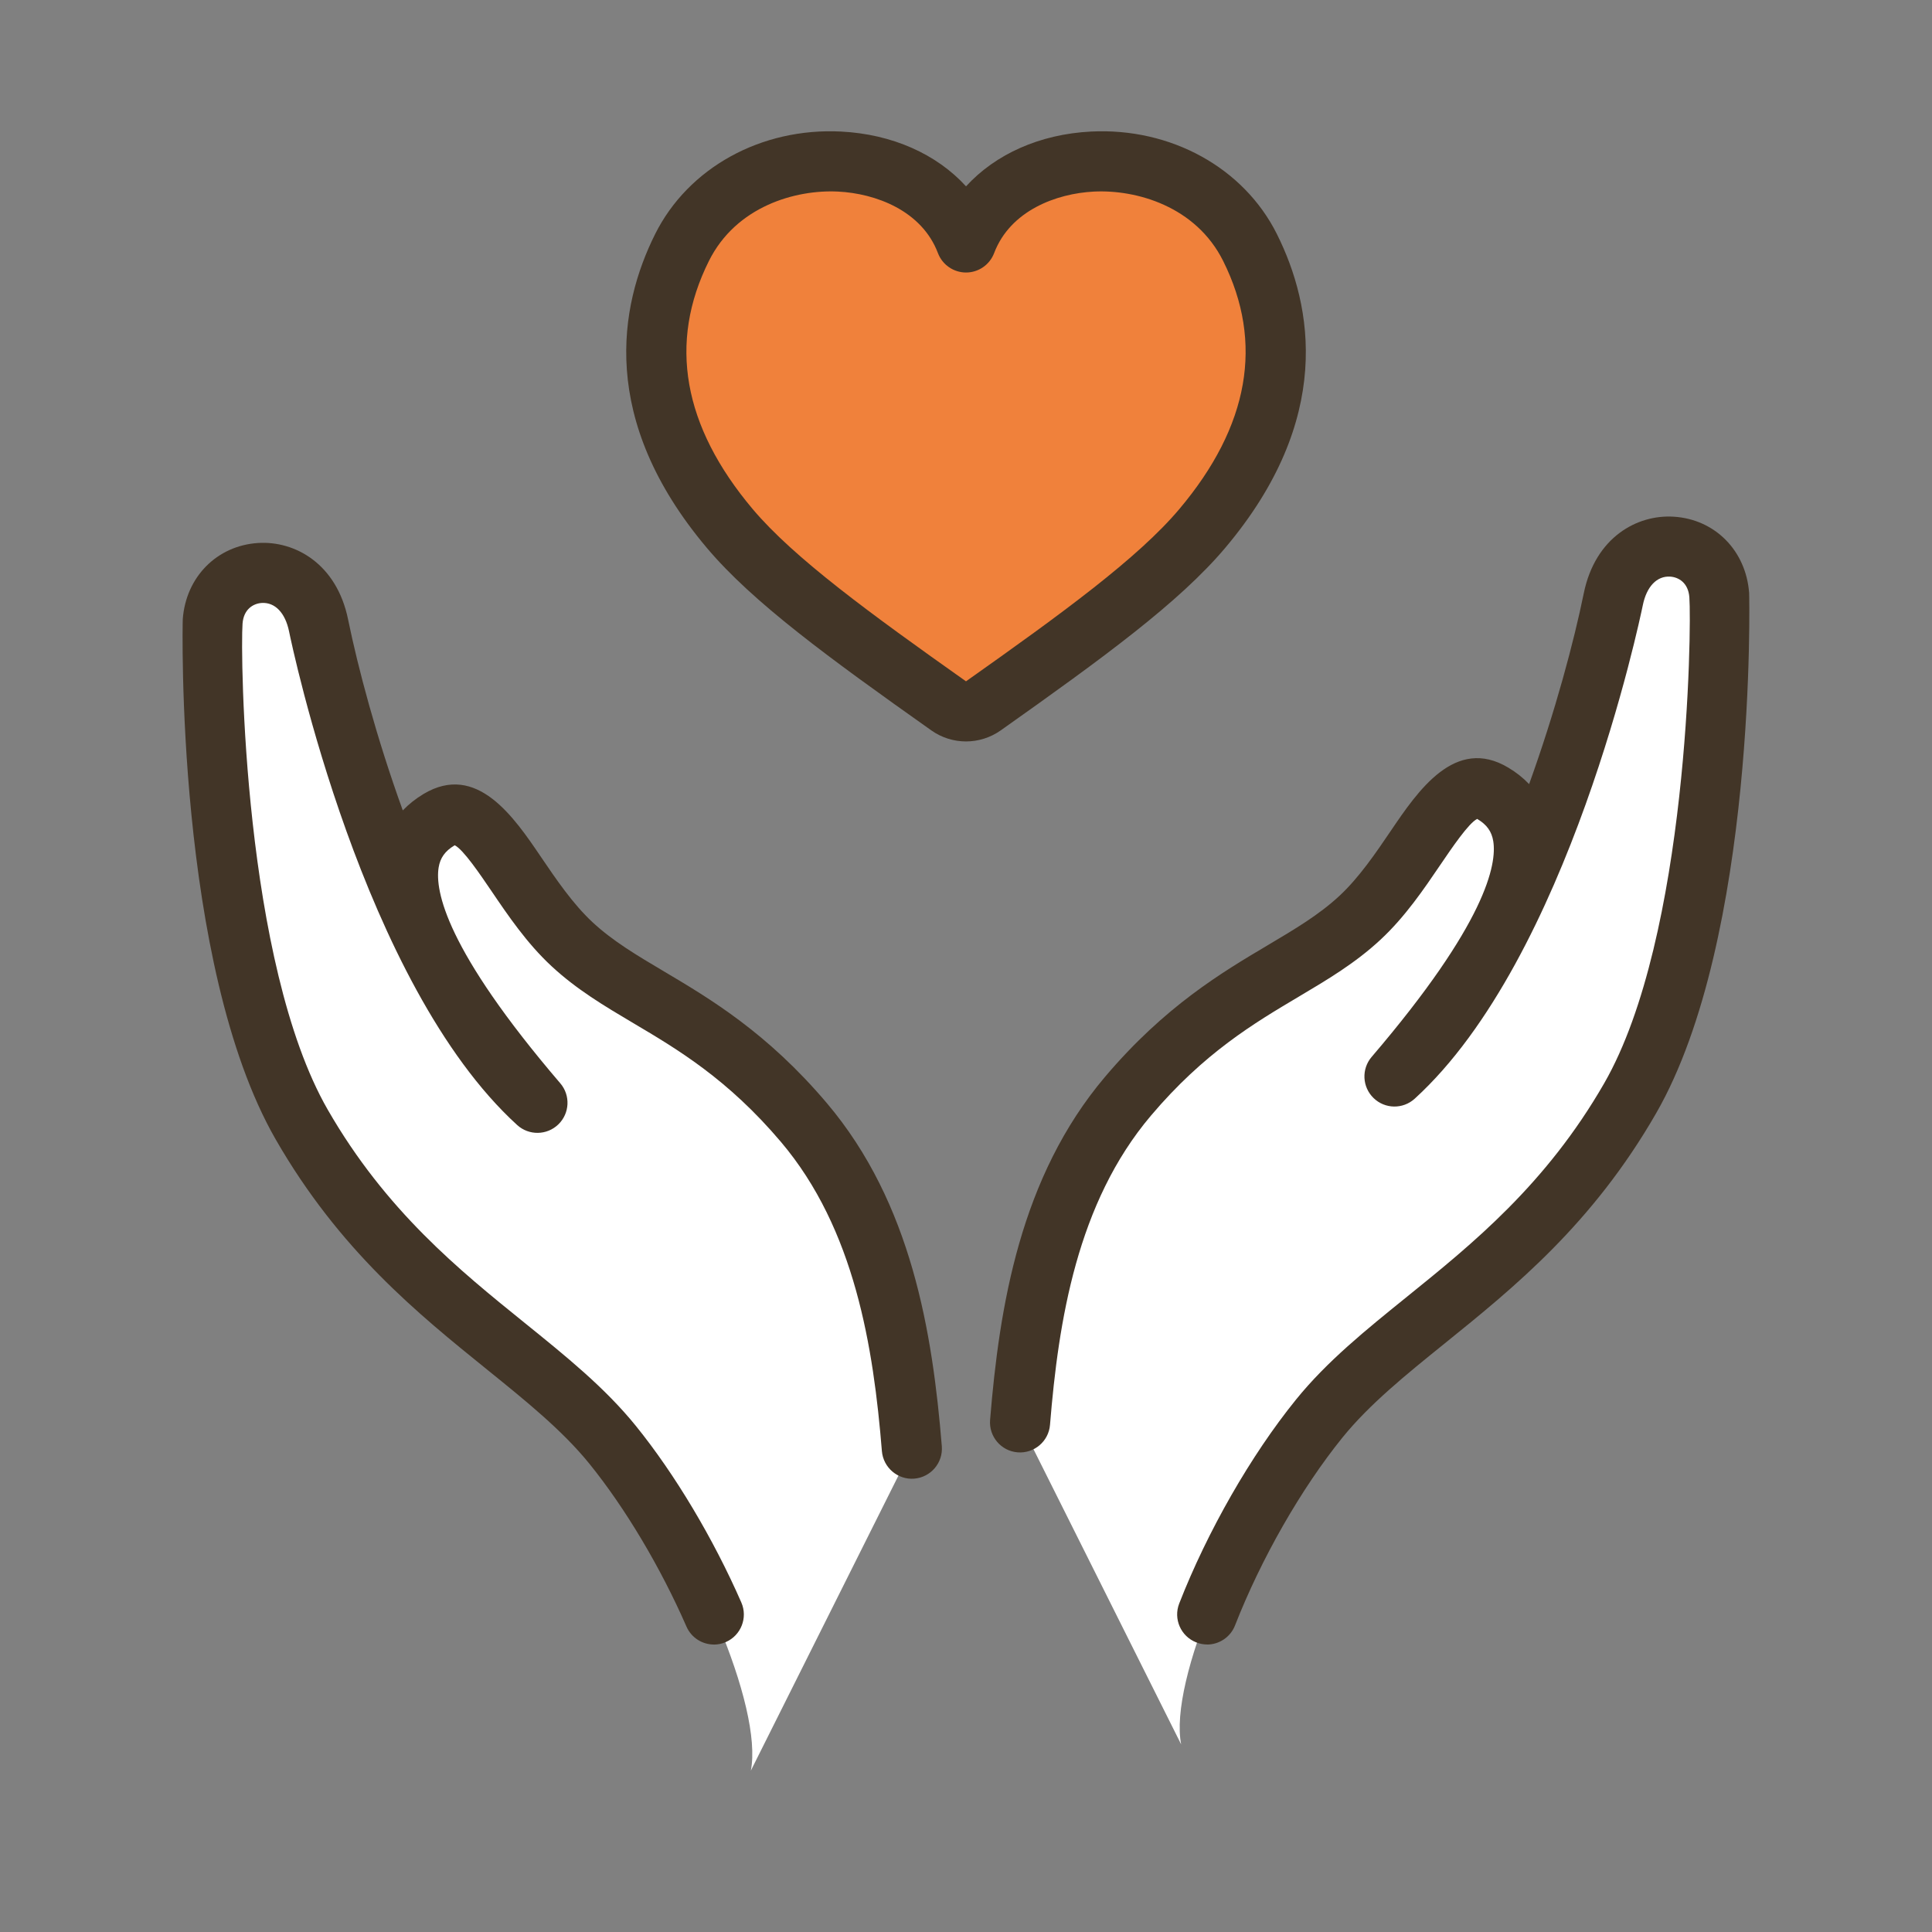
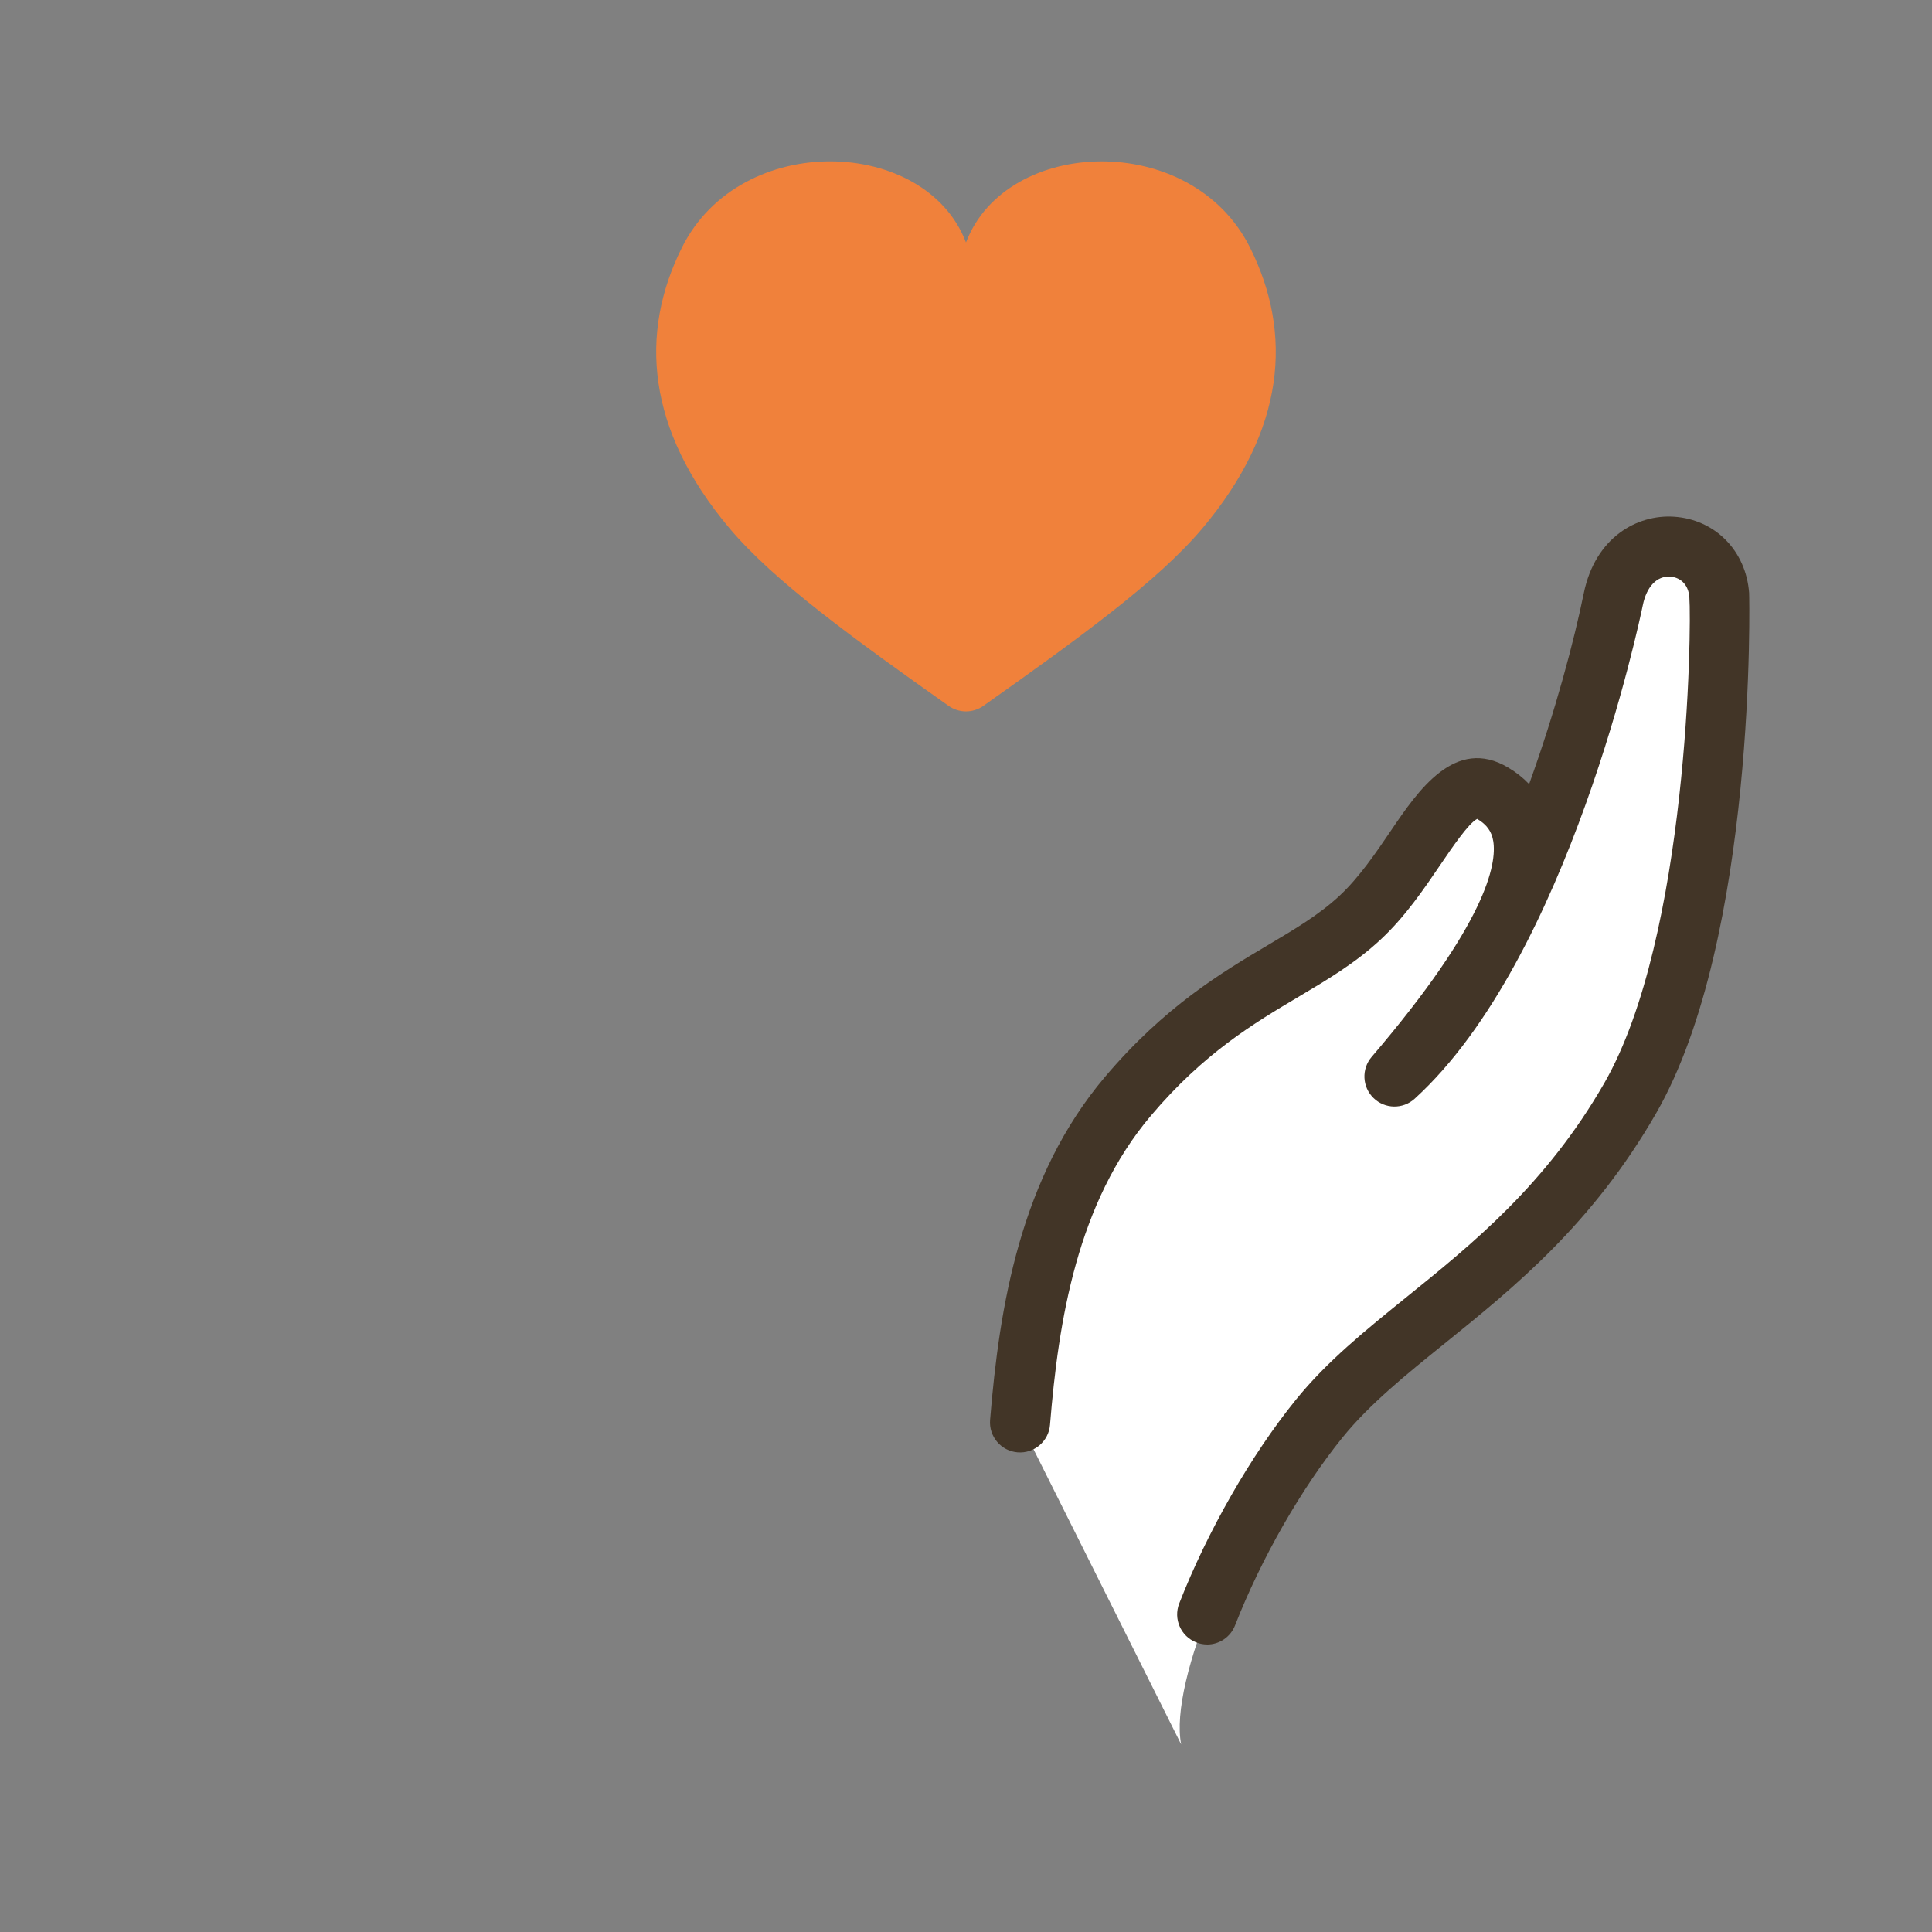
<svg xmlns="http://www.w3.org/2000/svg" width="120" height="120" viewBox="0 0 120 120" fill="none">
  <rect x="0" y="0" width="120" height="120" fill="#808080" stroke="none" />
  <g clip-path="url(#clip0_53_414)">
    <path d="M58.921 43.843C59.566 44.301 60.432 44.301 61.079 43.843C66.947 39.691 71.904 36.115 74.678 32.822C79.848 26.689 80.309 20.712 77.639 15.372C73.996 8.079 62.489 8.503 59.999 15.062C57.509 8.503 46.002 8.076 42.358 15.372C39.692 20.712 40.15 26.686 45.319 32.822C48.093 36.115 53.051 39.691 58.918 43.843H58.921Z" fill="#F0813B" />
-     <path d="M60.002 46.052C59.246 46.052 58.491 45.824 57.847 45.366C51.48 40.861 46.75 37.41 43.897 34.023C37.183 26.054 38.45 19.027 40.693 14.537C42.75 10.421 47.275 7.921 52.238 8.171C55.42 8.332 58.179 9.574 60.002 11.574C61.828 9.577 64.583 8.332 67.765 8.171C72.725 7.921 77.253 10.421 79.31 14.537C81.554 19.03 82.821 26.058 76.106 34.023C73.253 37.41 68.523 40.861 62.157 45.366C61.512 45.821 60.757 46.052 59.998 46.052H60.002ZM59.998 42.32C65.942 38.118 70.688 34.661 73.25 31.619C77.591 26.468 78.504 21.283 75.971 16.206C74.277 12.816 70.59 11.77 67.951 11.899C65.607 12.016 62.747 13.084 61.746 15.722C61.471 16.446 60.776 16.926 60.002 16.926C59.228 16.926 58.532 16.446 58.258 15.722C57.256 13.081 54.393 12.016 52.052 11.899C49.407 11.767 45.726 12.816 44.033 16.206C41.496 21.283 42.412 26.468 46.75 31.619C49.313 34.658 54.062 38.118 60.002 42.32H59.998Z" fill="#423527" />
    <path d="M73.364 108.347C72.593 104.455 76.817 94.448 81.942 88.113C86.729 82.195 95.194 78.767 101.26 68.207C106.805 58.554 106.932 38.883 106.79 36.958C106.508 33.208 101.156 32.592 100.208 37.218C99.26 41.843 94.815 59.392 86.612 66.864C93.339 59 97.197 51.948 92.732 49.281C89.892 47.584 88.189 53.553 84.47 57.01C80.751 60.466 75.718 61.414 70.065 68.09C65.499 73.481 63.999 80.527 63.36 88.35L73.364 108.347Z" fill="white" />
    <path d="M74.982 102.142C74.757 102.142 74.527 102.101 74.302 102.012C73.342 101.636 72.868 100.556 73.244 99.595C74.991 95.118 77.699 90.385 80.492 86.938C82.416 84.558 84.84 82.603 87.402 80.533C91.447 77.266 96.028 73.566 99.643 67.278C104.866 58.188 105.071 38.99 104.929 37.097C104.862 36.203 104.268 35.849 103.738 35.815C102.913 35.764 102.275 36.428 102.038 37.59C101.854 38.481 97.463 59.502 87.87 68.242C87.14 68.906 86.021 68.89 85.314 68.201C84.606 67.515 84.555 66.397 85.194 65.648C92.315 57.325 92.982 53.676 92.748 52.242C92.65 51.644 92.35 51.224 91.775 50.88C91.766 50.873 91.756 50.87 91.75 50.864C91.219 51.126 90.176 52.668 89.475 53.698C88.442 55.221 87.273 56.949 85.74 58.371C84.179 59.822 82.464 60.839 80.65 61.916C77.904 63.547 74.789 65.392 71.487 69.294C66.899 74.71 65.743 82.04 65.218 88.498C65.136 89.525 64.233 90.29 63.206 90.208C62.179 90.126 61.414 89.225 61.496 88.195C62.071 81.149 63.367 73.105 68.637 66.883C72.343 62.507 75.892 60.4 78.742 58.709C80.451 57.695 81.93 56.817 83.197 55.641C84.416 54.507 85.462 52.968 86.382 51.61C88.069 49.12 90.385 45.707 93.683 47.679C94.176 47.973 94.606 48.314 94.976 48.703C96.612 44.169 97.766 39.812 98.372 36.845C99.087 33.359 101.696 31.947 103.965 32.093C106.521 32.254 108.445 34.2 108.641 36.822C108.657 37.018 109.118 58.261 102.869 69.139C98.906 76.034 94.037 79.967 89.737 83.44C87.329 85.383 85.058 87.219 83.383 89.288C80.821 92.454 78.328 96.818 76.71 100.957C76.422 101.693 75.718 102.145 74.972 102.145L74.982 102.142Z" fill="#423527" />
-     <path d="M46.636 109.978C47.407 106.085 43.183 96.078 38.058 89.743C33.271 83.825 24.806 80.397 18.74 69.838C13.195 60.185 13.068 40.513 13.21 38.589C13.492 34.838 18.844 34.222 19.792 38.848C20.74 43.474 25.185 61.022 33.388 68.495C26.661 60.63 22.803 53.578 27.268 50.911C30.108 49.215 31.811 55.183 35.53 58.64C39.249 62.096 44.282 63.044 49.935 69.721C54.501 75.111 56.001 82.157 56.64 89.98L46.636 109.978Z" fill="white" />
-     <path d="M44.346 102.145C43.625 102.145 42.943 101.728 42.636 101.026C41.028 97.349 38.832 93.664 36.611 90.919C34.936 88.849 32.661 87.013 30.257 85.07C25.96 81.598 21.087 77.664 17.125 70.773C10.875 59.894 11.34 38.652 11.352 38.456C11.548 35.834 13.473 33.89 16.029 33.726C18.301 33.581 20.91 34.996 21.621 38.478C22.228 41.445 23.378 45.802 25.018 50.336C25.388 49.951 25.82 49.606 26.31 49.313C29.612 47.341 31.925 50.753 33.612 53.243C34.535 54.602 35.578 56.141 36.797 57.275C38.064 58.453 39.543 59.329 41.252 60.343C44.102 62.033 47.651 64.141 51.357 68.517C56.627 74.741 57.922 82.783 58.498 89.829C58.58 90.856 57.815 91.756 56.788 91.841C55.768 91.927 54.861 91.159 54.776 90.132C54.251 83.677 53.095 76.346 48.507 70.928C45.205 67.029 42.093 65.18 39.344 63.553C37.527 62.476 35.815 61.458 34.254 60.008C32.721 58.586 31.552 56.858 30.519 55.335C29.817 54.302 28.775 52.763 28.244 52.501C28.238 52.504 28.228 52.51 28.219 52.516C27.644 52.861 27.343 53.281 27.245 53.878C27.012 55.313 27.678 58.965 34.8 67.285C35.442 68.033 35.388 69.152 34.68 69.838C33.972 70.523 32.854 70.542 32.124 69.879C22.531 61.139 18.14 40.118 17.956 39.227C17.719 38.061 17.081 37.401 16.256 37.451C15.726 37.486 15.132 37.84 15.065 38.734C14.923 40.627 15.128 59.822 20.351 68.915C23.963 75.203 28.547 78.903 32.592 82.17C35.157 84.242 37.581 86.198 39.502 88.574C41.925 91.57 44.308 95.563 46.045 99.532C46.459 100.477 46.026 101.576 45.085 101.99C44.842 102.098 44.589 102.148 44.339 102.148L44.346 102.145Z" fill="#423527" />
  </g>
  <defs>
    <clipPath id="clip0_53_414">
      <rect width="120" height="120" fill="white" />
    </clipPath>
  </defs>
</svg>